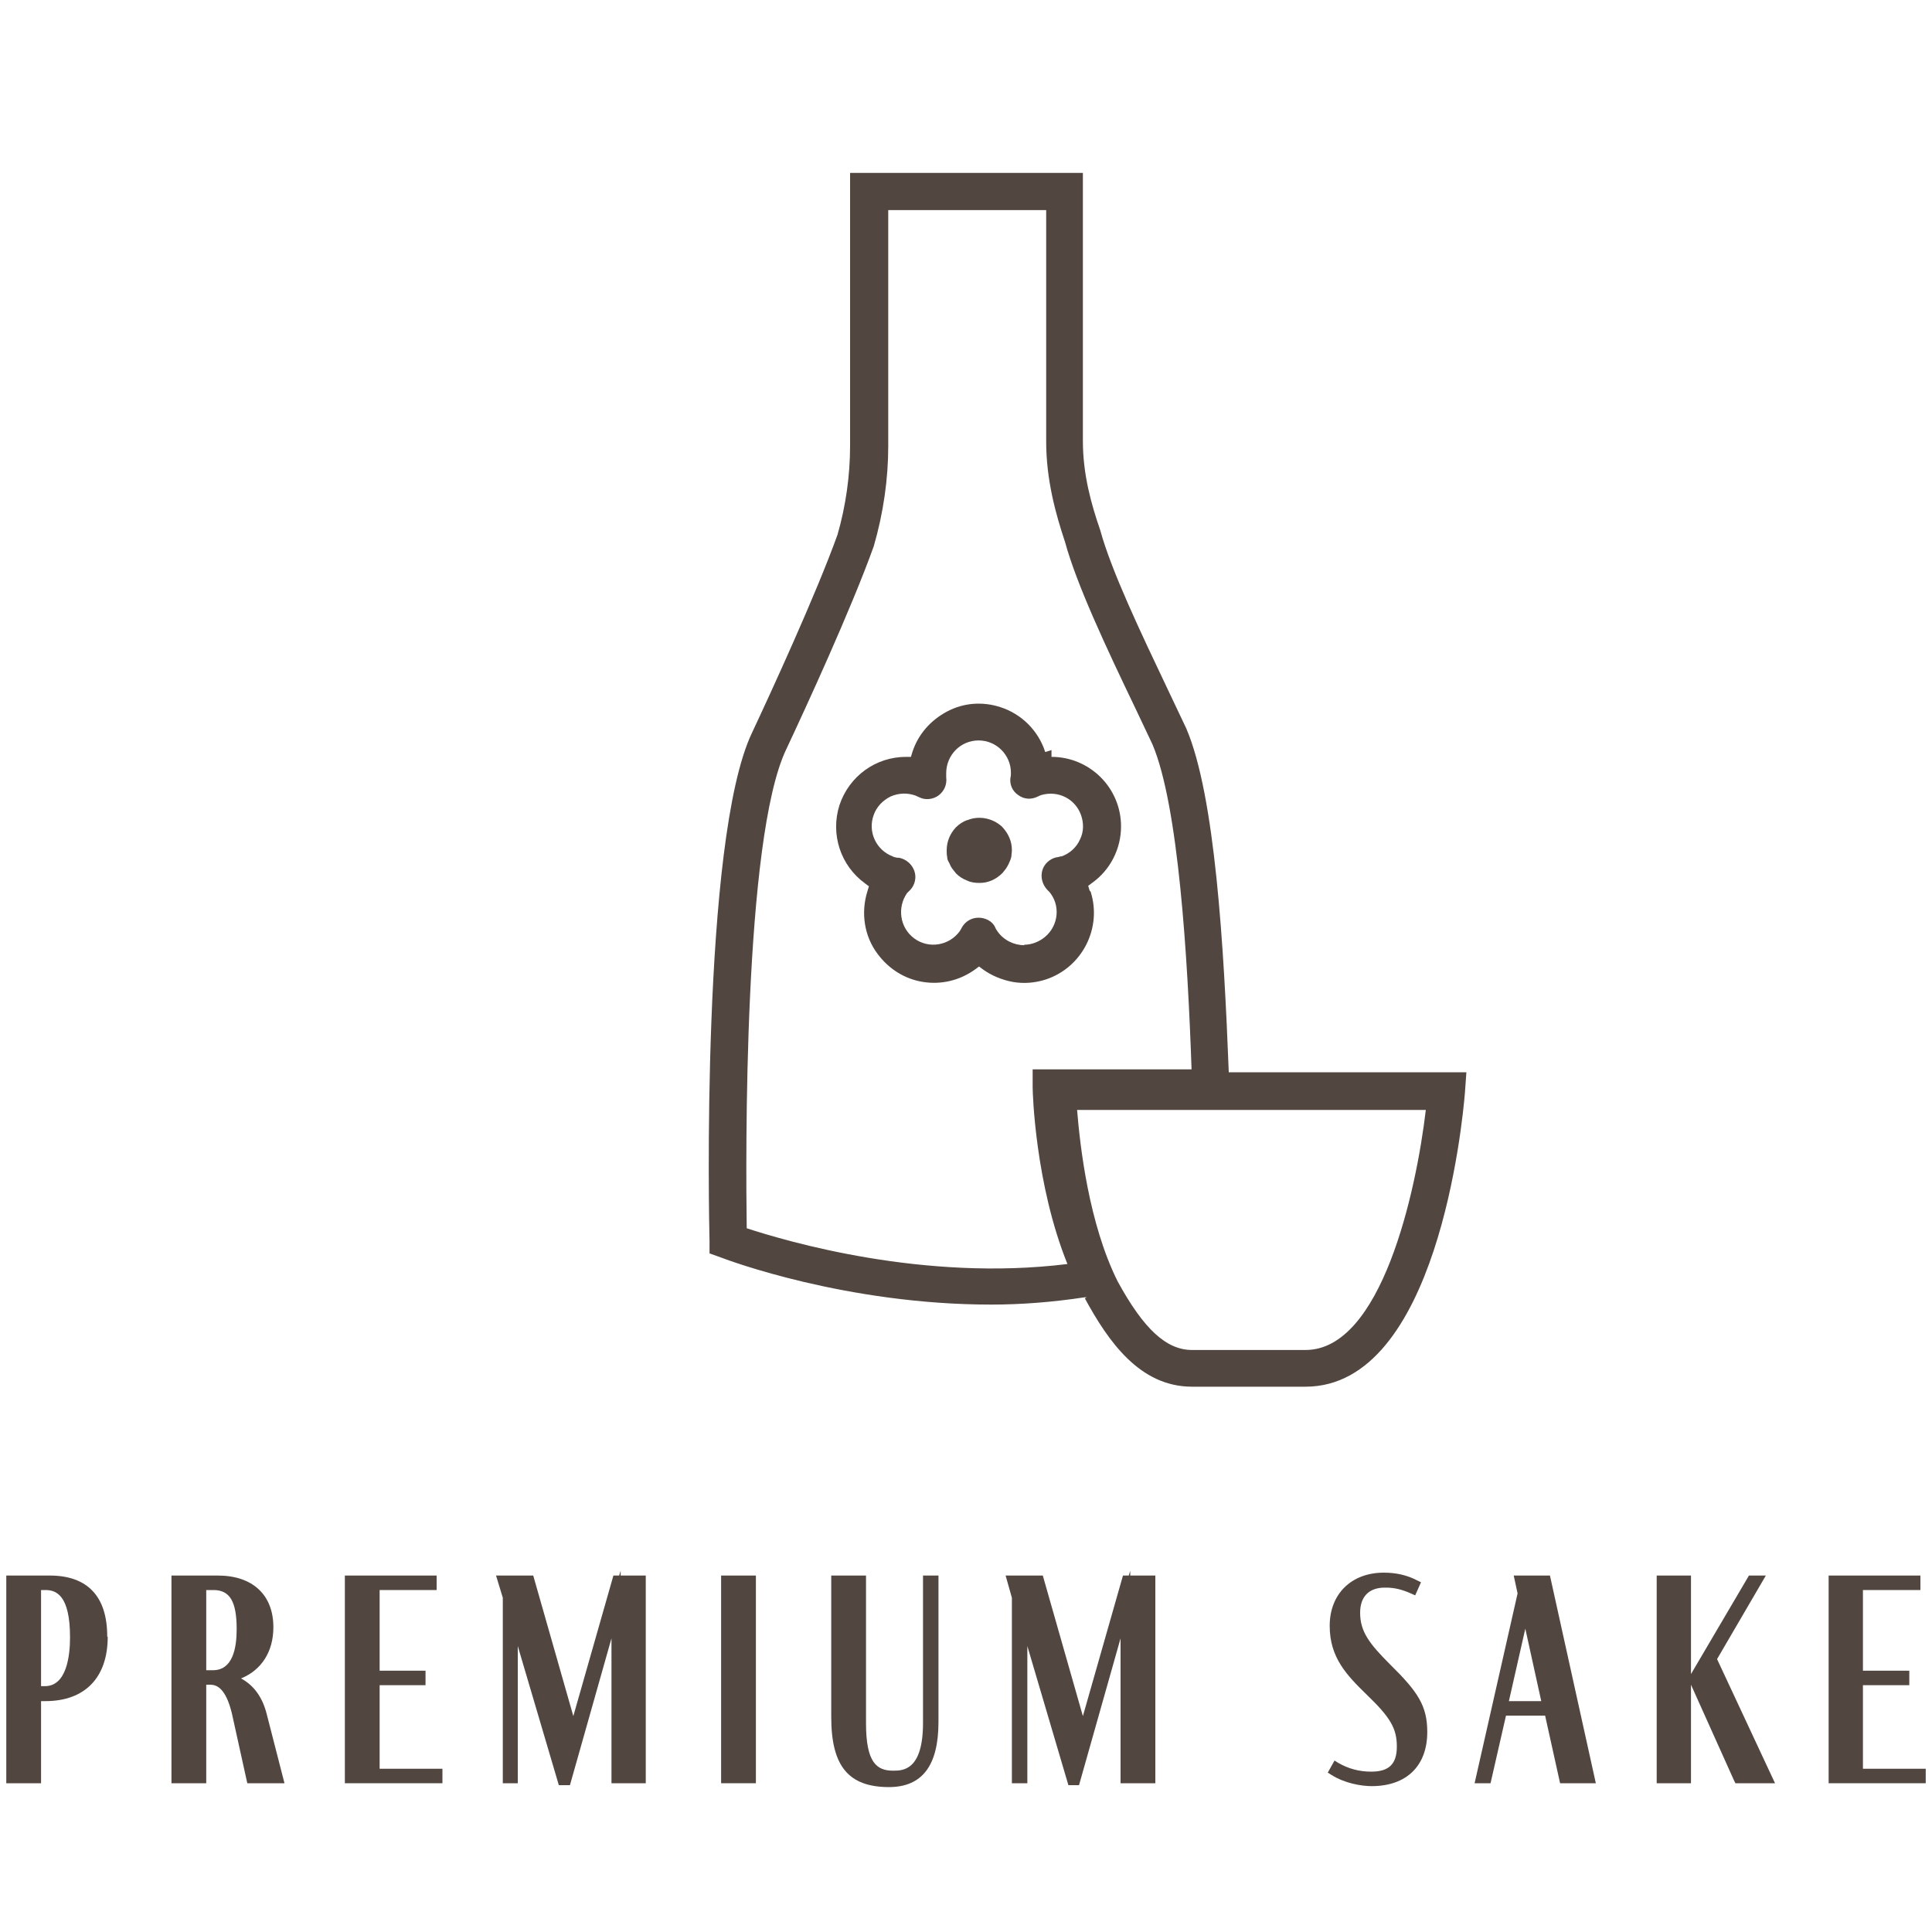
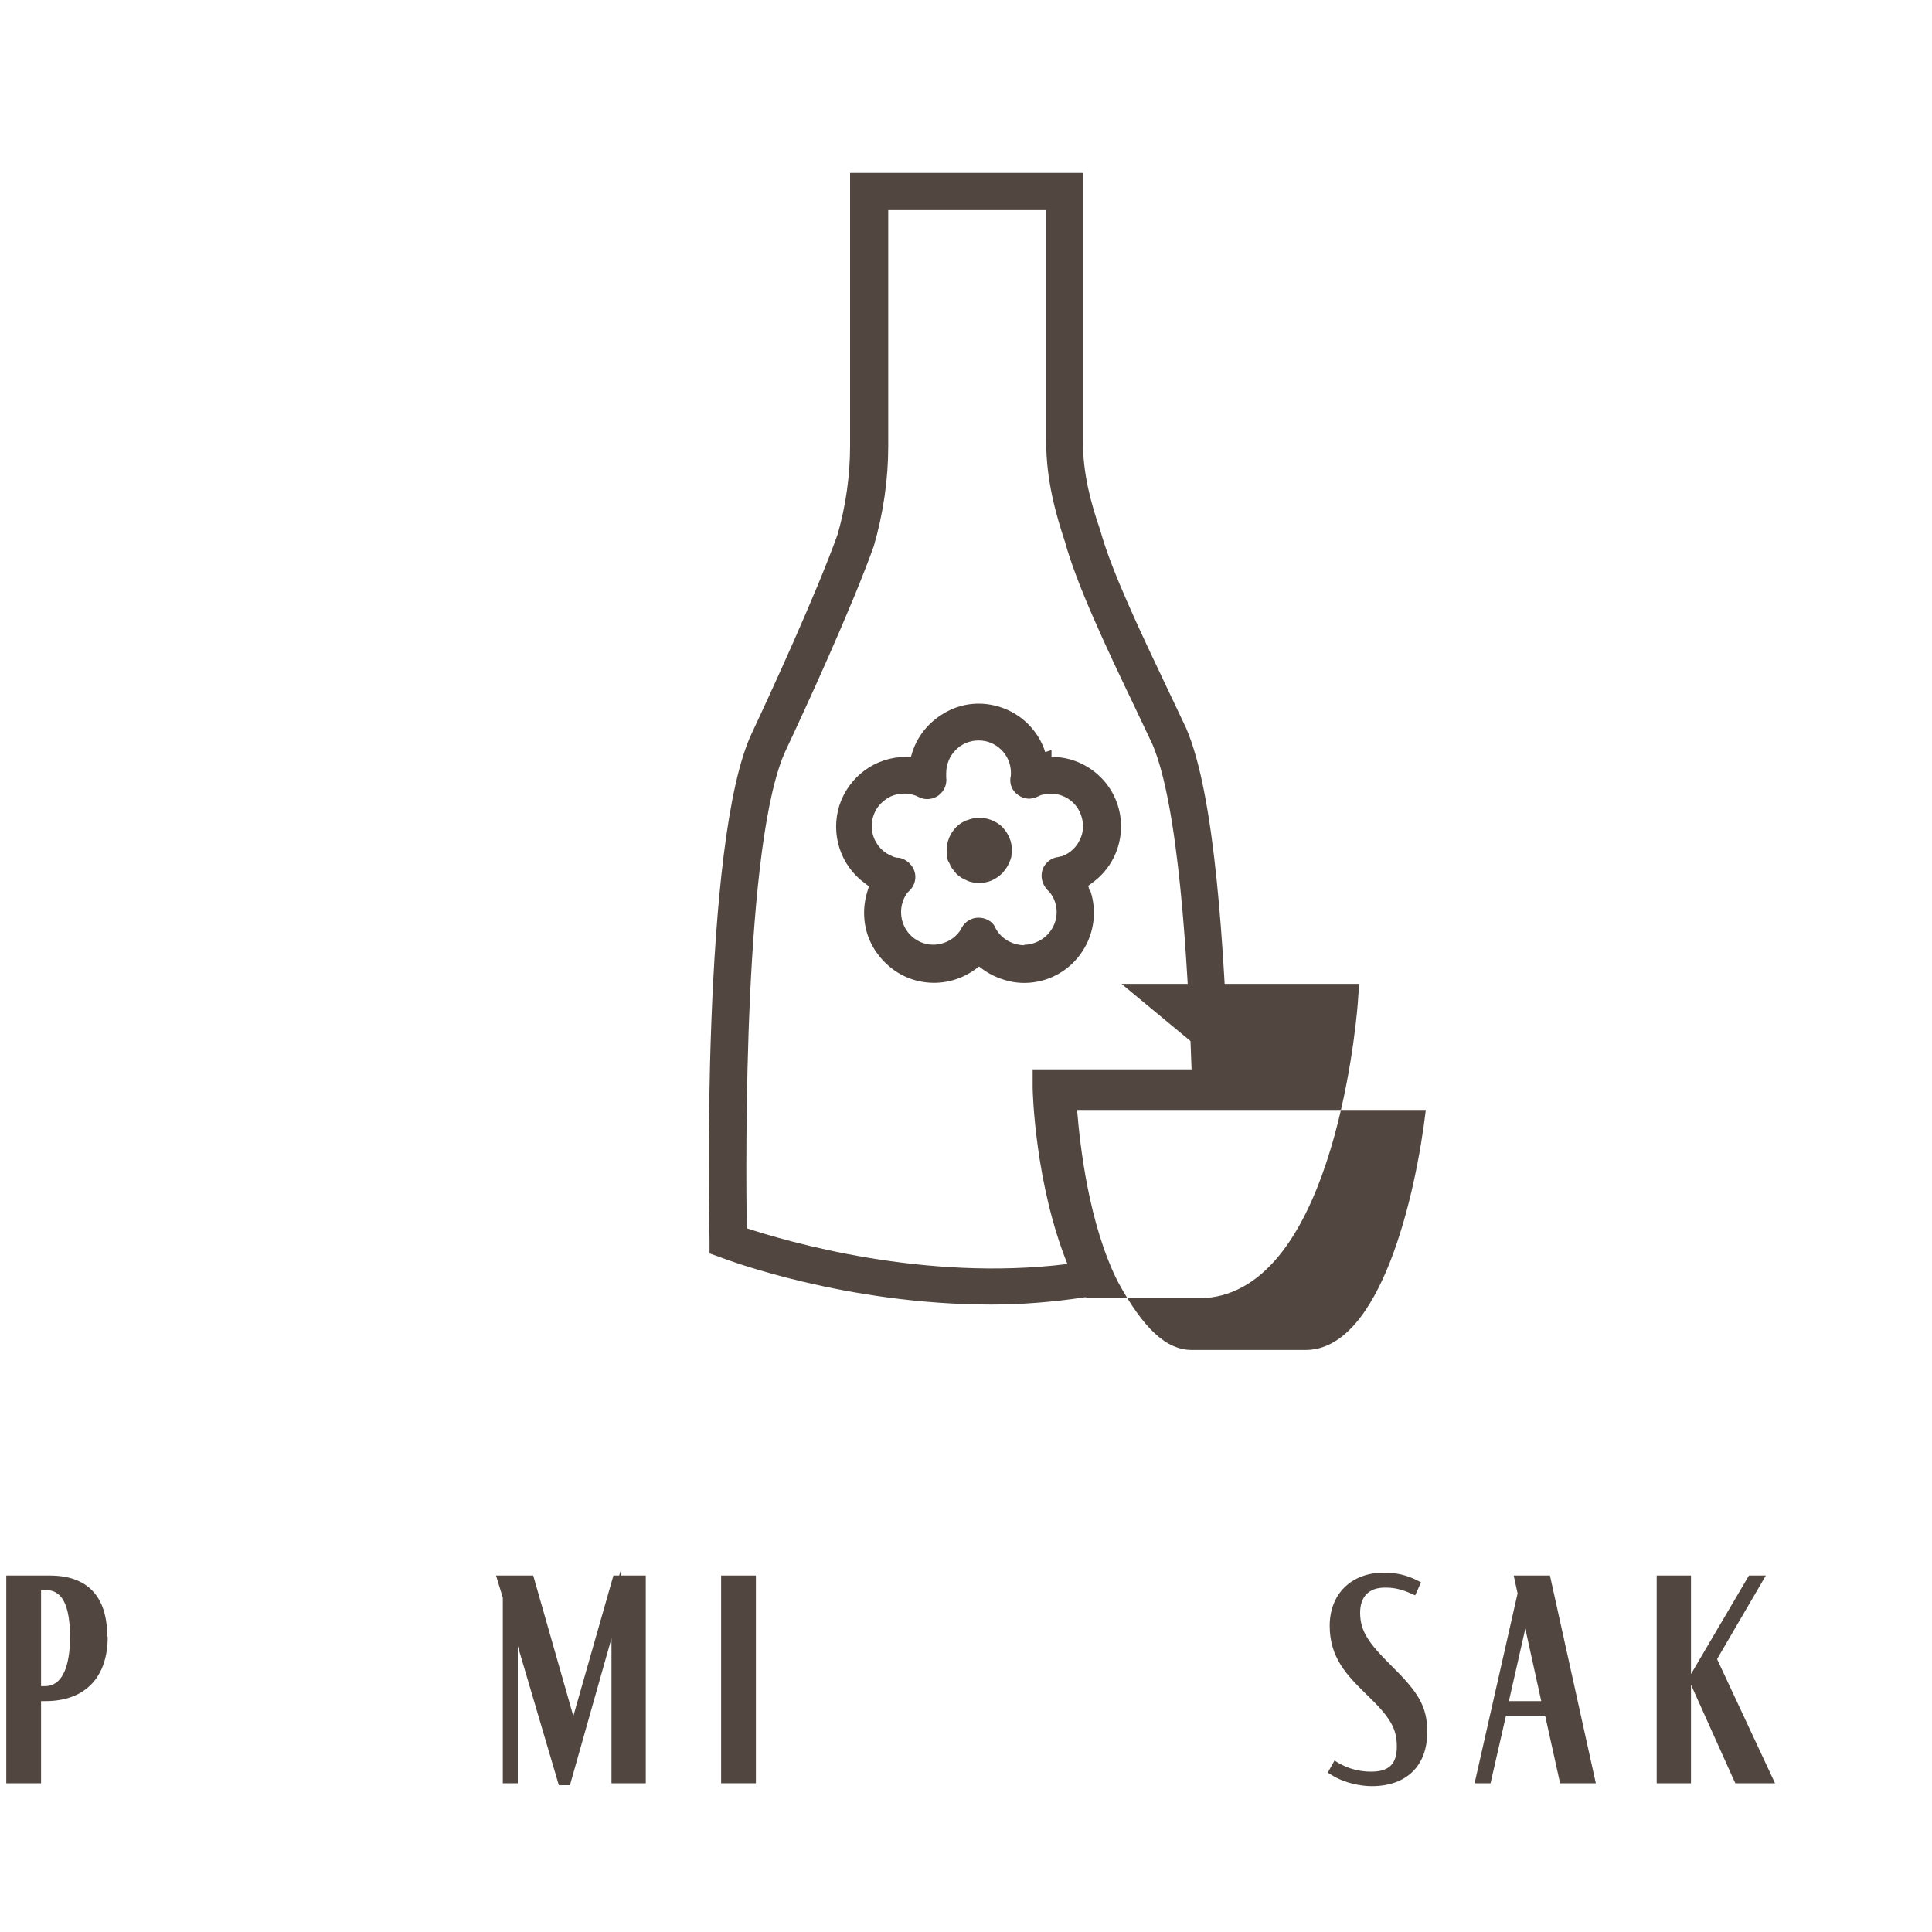
<svg xmlns="http://www.w3.org/2000/svg" viewBox="0 0 40 40" height="40" width="40" id="Layer_1">
-   <path style="fill:#524640;" d="M25.44,22.21v-.02c-.1-2.57-.28-5.71-.88-7.11l-.37-.78c-.58-1.22-1.18-2.48-1.41-3.32-.19-.55-.36-1.16-.36-1.85V3.58h-4.82v5.65c0,.62-.09,1.25-.26,1.84-.45,1.25-1.39,3.29-1.77,4.1-1.06,2.22-.89,10.18-.88,10.52v.26s.25.09.25.09c.13.05,2.58.97,5.58.97.62,0,1.27-.05,1.93-.15,0,0,0,0,0,0h.01s.02,0,.04,0l-.04.02c.49.9,1.14,1.83,2.22,1.83h2.35c2.72,0,3.25-5.47,3.3-6.09l.03-.42h-4.92ZM15.46,25.42c-.02-1.42-.07-8.06.82-9.91.39-.83,1.34-2.89,1.81-4.2.2-.69.3-1.39.3-2.08v-4.88h3.27v4.79c0,.8.2,1.51.39,2.08.24.88.85,2.18,1.45,3.43l.36.76c.54,1.27.73,4.42.81,6.73h-3.29s0,.38,0,.38c0,.09.05,1.99.72,3.65-2.98.37-5.81-.47-6.64-.74ZM27.03,27.95h-2.35c-.53,0-1-.43-1.54-1.42-.6-1.2-.78-2.81-.84-3.55h7.22c-.2,1.7-.92,4.97-2.49,4.97Z" />
+   <path style="fill:#524640;" d="M25.44,22.21v-.02c-.1-2.57-.28-5.71-.88-7.11l-.37-.78c-.58-1.22-1.18-2.48-1.41-3.32-.19-.55-.36-1.16-.36-1.85V3.58h-4.82v5.65c0,.62-.09,1.25-.26,1.84-.45,1.25-1.39,3.29-1.77,4.1-1.06,2.22-.89,10.18-.88,10.52v.26s.25.09.25.09c.13.05,2.58.97,5.58.97.62,0,1.27-.05,1.93-.15,0,0,0,0,0,0h.01s.02,0,.04,0l-.04.02h2.35c2.72,0,3.25-5.47,3.3-6.09l.03-.42h-4.92ZM15.46,25.42c-.02-1.42-.07-8.06.82-9.91.39-.83,1.34-2.89,1.81-4.2.2-.69.3-1.39.3-2.08v-4.88h3.27v4.79c0,.8.2,1.51.39,2.08.24.88.85,2.18,1.45,3.43l.36.76c.54,1.27.73,4.42.81,6.73h-3.29s0,.38,0,.38c0,.09.05,1.99.72,3.65-2.98.37-5.81-.47-6.64-.74ZM27.03,27.95h-2.35c-.53,0-1-.43-1.54-1.42-.6-1.2-.78-2.81-.84-3.55h7.22c-.2,1.7-.92,4.97-2.49,4.97Z" />
  <path style="fill:#524640;" d="M20.02,16.98c-.08.03-.16.08-.23.15-.12.13-.19.29-.19.48,0,.04,0,.08.01.13,0,.05.02.09.04.12.02.05.04.09.07.13.02.03.05.06.08.1.06.06.14.11.22.14.08.04.17.05.26.05.18,0,.34-.07.48-.21l.07-.09s.05-.08.06-.11c.02-.04.04-.09.05-.14,0-.04.01-.08.01-.13,0-.18-.07-.34-.2-.48-.19-.18-.48-.24-.72-.14Z" />
  <path style="fill:#524640;" d="M22.56,18.44l-.03-.1.08-.06c.38-.27.6-.71.6-1.17,0-.8-.65-1.44-1.44-1.44h0v-.14s-.13.04-.13.04c-.14-.44-.49-.79-.93-.93-.37-.12-.76-.09-1.1.09-.34.18-.6.47-.72.84l-.03.1h-.1c-.63,0-1.18.4-1.38,1-.19.6.02,1.25.53,1.62l.08.06-.03.1c-.14.44-.07.93.21,1.3.23.31.56.52.94.58.38.06.76-.03,1.08-.26l.08-.06.08.06c.18.13.4.22.62.26.23.04.46.02.68-.05.76-.25,1.17-1.07.93-1.82ZM21.21,19.57c-.21,0-.43-.1-.56-.29-.02-.03-.04-.06-.05-.09-.06-.12-.2-.19-.34-.19h0c-.15,0-.28.08-.35.21-.01.02-.02.04-.04.07-.22.3-.64.37-.94.15-.3-.22-.36-.64-.15-.94.03-.03.05-.05.07-.07.09-.1.13-.25.08-.39-.05-.14-.17-.24-.31-.27-.02,0-.05,0-.08-.01-.02,0-.04-.01-.06-.02-.34-.13-.52-.51-.39-.86.06-.17.19-.3.35-.38.16-.07.34-.08.51-.02.03.01.06.03.09.04.12.06.28.04.39-.04.12-.09.18-.23.16-.38,0-.02,0-.05,0-.08,0-.38.3-.68.67-.68s.67.3.67.67c0,.04,0,.07-.01.1-.02.14.04.28.16.36.12.09.27.1.41.03.02-.01.04-.02.07-.03.35-.1.7.08.82.41.06.17.06.35-.02.51-.07.16-.21.29-.38.35h-.02s-.06.02-.09.02c-.13.03-.25.13-.29.27-.04.14,0,.29.1.4.01.01.03.03.05.05l.03.04c.21.3.13.72-.18.93-.12.08-.25.12-.38.12Z" />
  <path style="fill:#524640;" d="M2.22,33.88c0-.83-.41-1.26-1.19-1.26H.13v4.3h.72v-1.7h.09c.82,0,1.29-.49,1.29-1.33ZM.85,32.92h.09c.22,0,.51.1.51.98,0,.38-.07,1.01-.52,1.01h-.08v-1.99Z" />
-   <path style="fill:#524640;" d="M5.89,36.92l-.37-1.44c-.09-.35-.27-.59-.53-.73.42-.17.67-.55.67-1.06,0-.67-.43-1.07-1.15-1.07h-.96v4.3h.72v-2.04h.08c.13,0,.32.06.45.59l.32,1.45h.76ZM4.27,32.92h.15c.34,0,.48.24.48.81,0,.39-.08.85-.49.85h-.14v-1.65Z" />
-   <polygon style="fill:#524640;" points="9.16 36.62 7.86 36.62 7.86 34.89 8.81 34.89 8.81 34.59 7.86 34.59 7.86 32.92 9.04 32.92 9.04 32.62 7.14 32.62 7.14 36.92 9.16 36.92 9.16 36.62" />
  <polygon style="fill:#524640;" points="10.72 36.92 10.72 34.08 11.57 36.96 11.8 36.96 12.66 33.92 12.66 36.92 13.37 36.92 13.37 32.62 12.85 32.62 12.85 32.52 12.82 32.62 12.7 32.62 11.87 35.53 11.04 32.62 10.27 32.62 10.41 33.08 10.41 36.92 10.72 36.92" />
  <rect style="fill:#524640;" height="4.3" width=".72" y="32.62" x="14.93" />
-   <path style="fill:#524640;" d="M18.4,37c.69,0,1.03-.44,1.03-1.35v-3.03h-.32v3.05c0,.99-.42.99-.62.99-.34,0-.56-.17-.56-.98v-3.06h-.72v2.93c0,1.02.36,1.45,1.2,1.45Z" />
-   <polygon style="fill:#524640;" points="23.92 36.92 23.92 32.62 23.4 32.62 23.4 32.52 23.37 32.62 23.25 32.62 22.42 35.53 21.59 32.62 20.82 32.62 20.95 33.08 20.95 36.92 21.27 36.92 21.27 34.08 22.12 36.96 22.34 36.96 23.2 33.92 23.2 36.92 23.92 36.92" />
  <path style="fill:#524640;" d="M28.78,34.46c-.43-.43-.62-.68-.62-1.07,0-.33.18-.52.51-.52.01,0,.02,0,.03,0,.17,0,.33.04.51.12l.09.04.12-.27-.08-.04c-.21-.11-.44-.16-.69-.16-.67,0-1.12.44-1.12,1.1s.35,1.02.77,1.43c.49.47.62.7.62,1.07,0,.36-.16.52-.53.52-.25,0-.47-.06-.68-.18l-.08-.05-.14.25.08.05c.27.17.61.23.83.23.72,0,1.15-.42,1.15-1.12,0-.54-.19-.83-.77-1.4Z" />
  <path style="fill:#524640;" d="M32.08,32.62h-.74l.08.37-.89,3.93h.33l.32-1.4h.81l.31,1.4h.74l-.95-4.3ZM31.24,35.22l.34-1.5.33,1.5h-.67Z" />
  <polygon style="fill:#524640;" points="35.55 34.35 36.56 32.62 36.21 32.62 35.01 34.66 35.01 32.62 34.3 32.62 34.3 36.92 35.01 36.92 35.01 34.88 35.9 36.86 35.93 36.92 36.75 36.92 35.55 34.35" />
-   <polygon style="fill:#524640;" points="38.57 34.89 39.53 34.89 39.53 34.59 38.57 34.59 38.57 32.92 39.76 32.92 39.76 32.62 37.86 32.62 37.86 36.92 39.87 36.92 39.87 36.62 38.57 36.62 38.57 34.89" />
</svg>